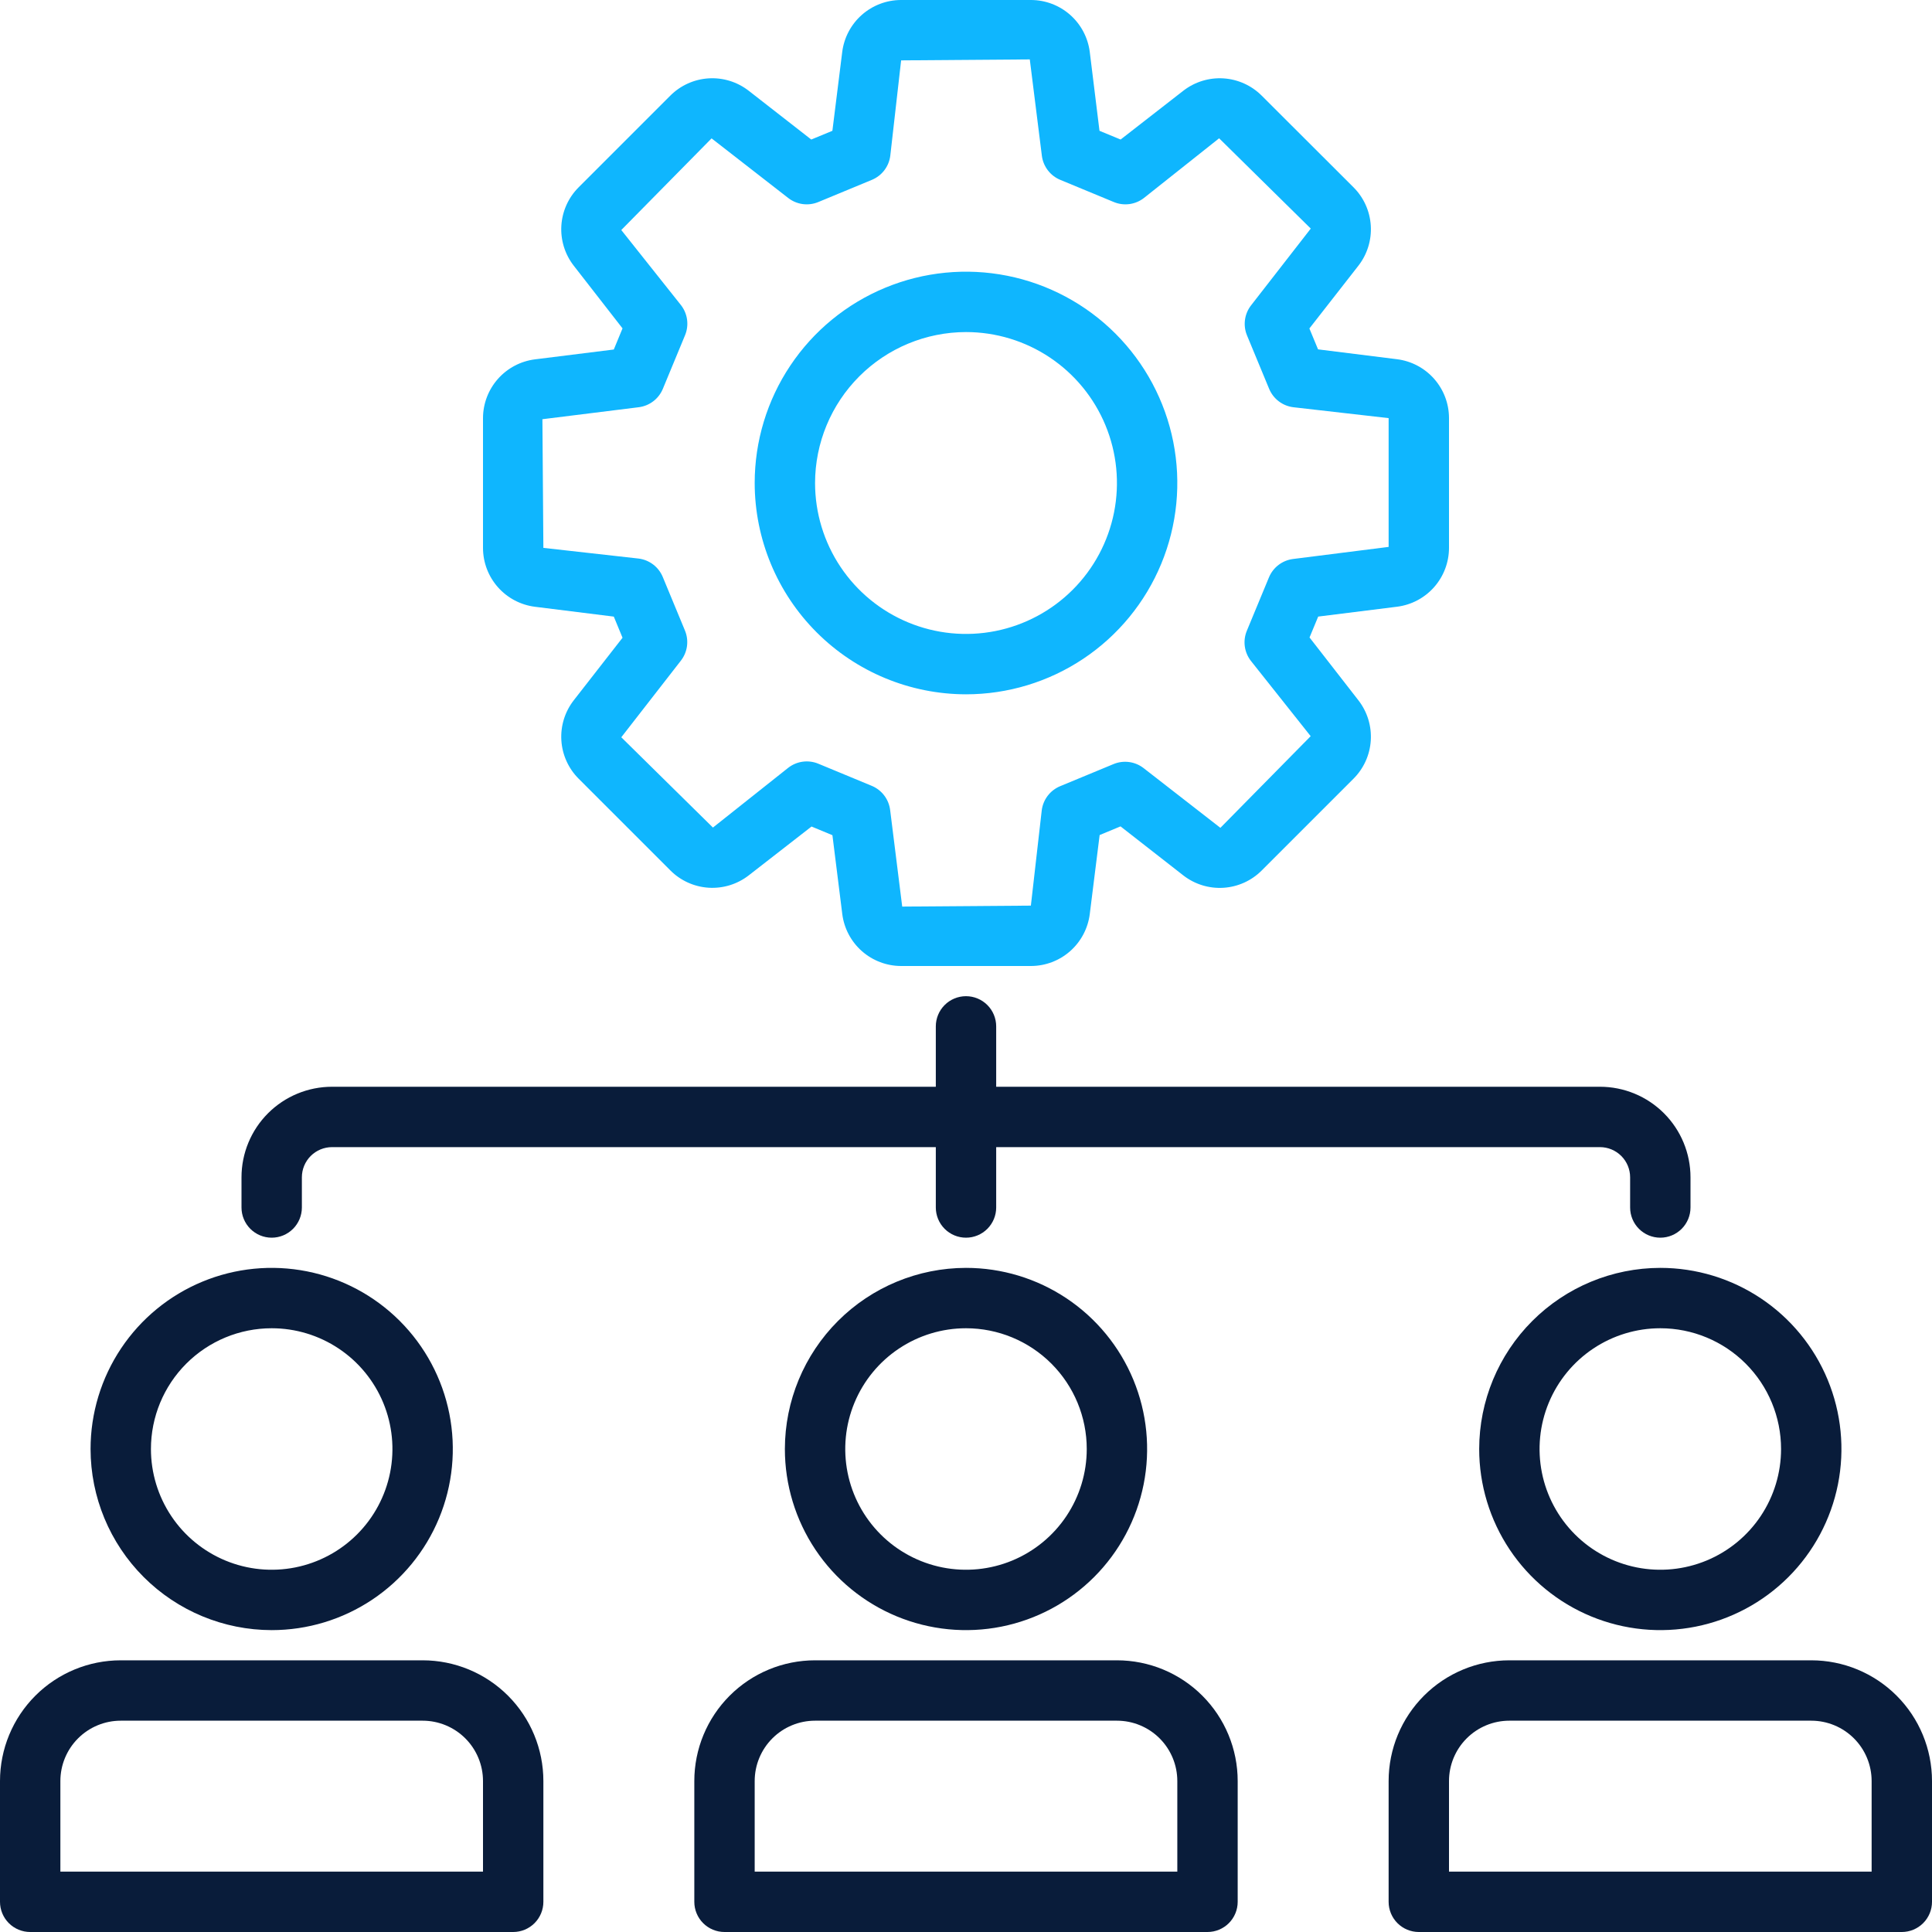
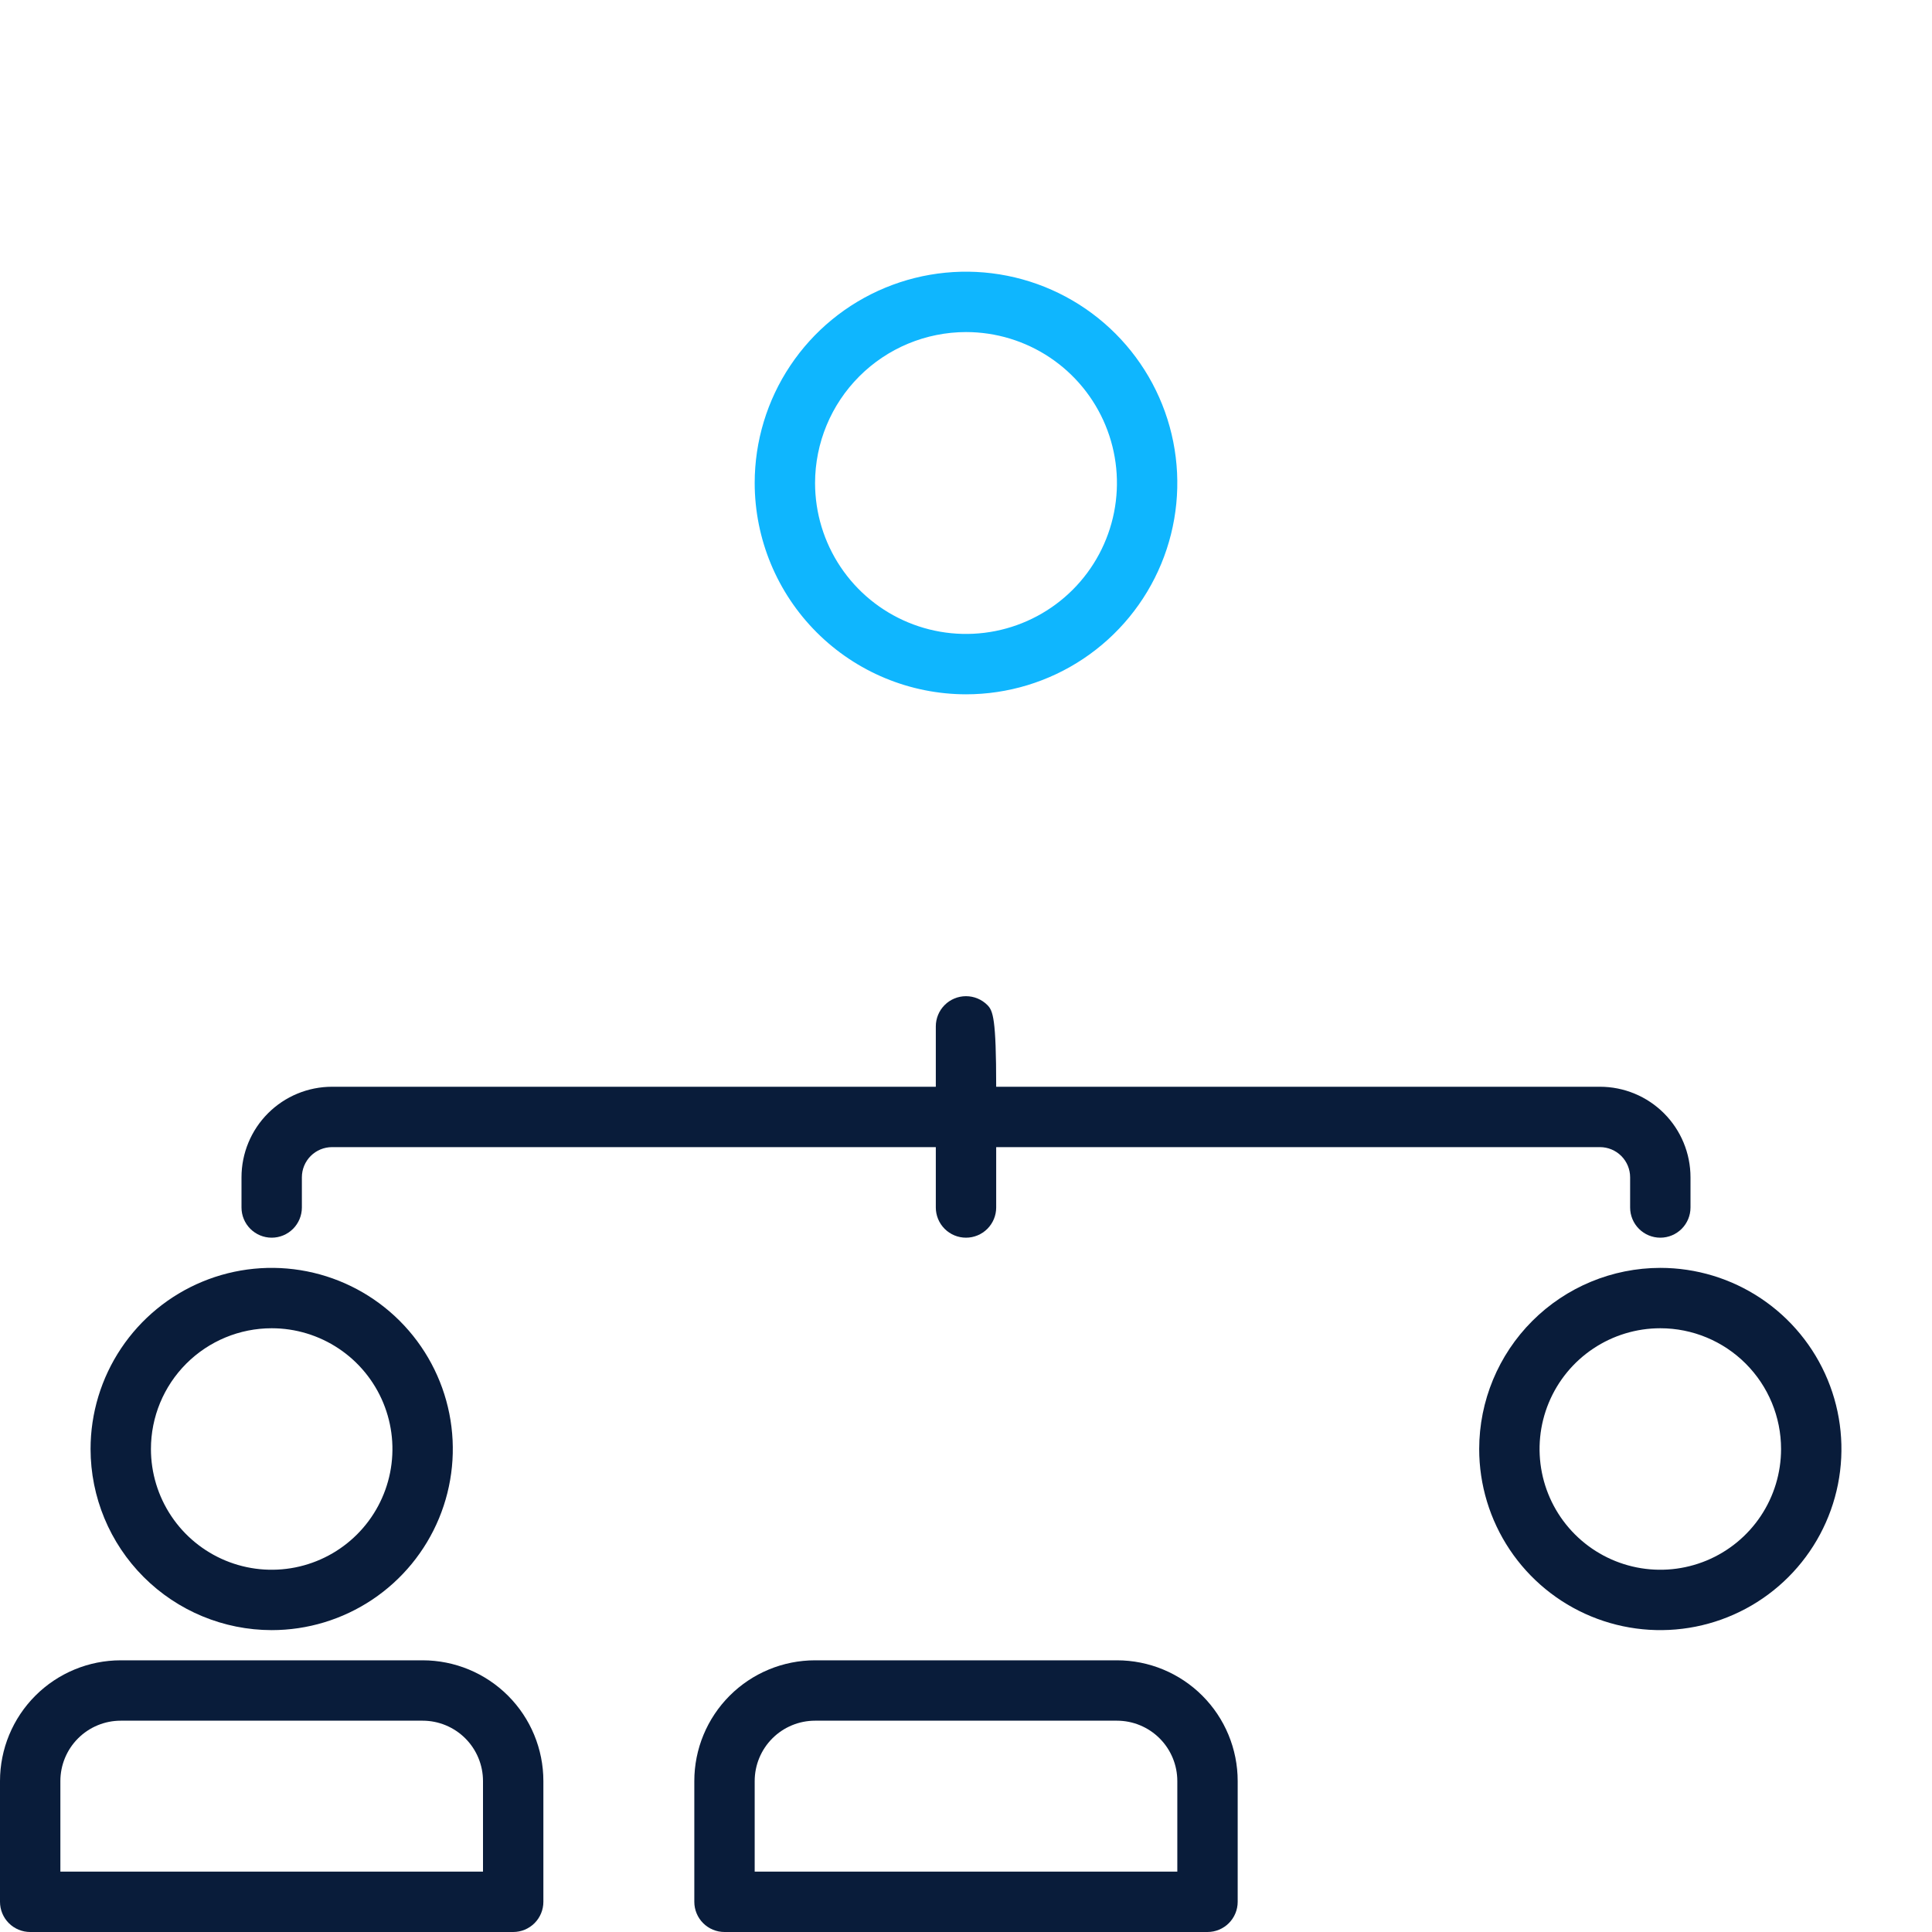
<svg xmlns="http://www.w3.org/2000/svg" width="512" height="512" viewBox="0 0 512 512" fill="none">
  <path d="M256 184C267.076 184 277.903 180.716 287.112 174.562C296.321 168.409 303.499 159.663 307.737 149.43C311.976 139.198 313.085 127.938 310.924 117.075C308.763 106.212 303.43 96.234 295.598 88.402C287.766 80.57 277.788 75.237 266.925 73.076C256.062 70.915 244.802 72.024 234.57 76.263C224.337 80.501 215.591 87.679 209.438 96.888C203.284 106.097 200 116.924 200 128C200.017 142.847 205.922 157.081 216.421 167.579C226.919 178.078 241.153 183.983 256 184ZM256 88C263.911 88 271.645 90.346 278.223 94.741C284.801 99.136 289.928 105.384 292.955 112.693C295.983 120.002 296.775 128.044 295.231 135.804C293.688 143.563 289.878 150.69 284.284 156.284C278.69 161.878 271.563 165.688 263.804 167.231C256.044 168.775 248.002 167.983 240.693 164.955C233.384 161.928 227.136 156.801 222.741 150.223C218.346 143.645 216 135.911 216 128C216.013 117.395 220.231 107.228 227.73 99.73C235.228 92.231 245.395 88.013 256 88Z" fill="#0FB6FE" />
-   <path d="M141.76 160.8L162.664 163.408L164.976 169.008L152.04 185.6C149.692 188.624 148.528 192.4 148.767 196.221C149.006 200.042 150.63 203.644 153.336 206.352L177.648 230.664C180.351 233.376 183.951 235.008 187.772 235.254C191.592 235.5 195.372 234.343 198.4 232L215.064 219.04L220.6 221.336L223.216 242.272C223.704 246.064 225.555 249.548 228.425 252.075C231.294 254.601 234.985 255.996 238.808 256H273.208C277.036 255.995 280.731 254.595 283.601 252.063C286.471 249.53 288.319 246.038 288.8 242.24L291.416 221.296L296.952 219L313.6 232C316.624 234.348 320.4 235.512 324.221 235.273C328.042 235.034 331.644 233.41 334.352 230.704L358.664 206.392C361.386 203.687 363.025 200.079 363.271 196.249C363.517 192.419 362.354 188.631 360 185.6L347.04 168.936L349.336 163.4L370.272 160.784C374.064 160.296 377.548 158.445 380.075 155.575C382.601 152.706 383.996 149.015 384 145.192V110.792C383.995 106.964 382.595 103.269 380.063 100.399C377.53 97.529 374.038 95.681 370.24 95.2L349.296 92.584L347 87.048L360 70.4C362.348 67.376 363.512 63.6 363.273 59.779C363.034 55.958 361.41 52.356 358.704 49.648L334.352 25.336C331.643 22.632 328.041 21.008 324.221 20.77C320.4 20.531 316.624 21.694 313.6 24.04L296.976 36.976L291.376 34.664L288.8 13.768C288.321 9.966 286.471 6.47 283.597 3.935C280.724 1.4 277.024 0.001 273.192 0L238.792 0C234.964 0.005 231.269 1.405 228.399 3.937C225.529 6.47 223.681 9.962 223.2 13.76L220.592 34.664L214.992 36.976L198.4 24.04C195.376 21.692 191.6 20.528 187.779 20.767C183.958 21.006 180.356 22.63 177.648 25.336L153.336 49.648C150.63 52.356 149.006 55.958 148.767 59.779C148.528 63.6 149.692 67.376 152.04 70.4L164.976 87.024L162.664 92.624L141.768 95.232C137.972 95.71 134.48 97.556 131.946 100.423C129.412 103.29 128.009 106.982 128 110.808V145.208C128.005 149.036 129.405 152.731 131.937 155.601C134.47 158.471 137.962 160.319 141.76 160.8ZM169.264 107.92C170.667 107.745 171.998 107.201 173.122 106.343C174.247 105.486 175.124 104.346 175.664 103.04L181.536 88.864C182.083 87.555 182.271 86.125 182.083 84.719C181.895 83.313 181.336 81.983 180.464 80.864L164.648 60.96L188.576 36.672L208.88 52.464C209.999 53.336 211.329 53.895 212.735 54.083C214.141 54.271 215.571 54.083 216.88 53.536L231.056 47.664C232.362 47.124 233.502 46.247 234.359 45.122C235.217 43.998 235.761 42.667 235.936 41.264L238.808 16L272.904 15.744L276.104 41.264C276.279 42.667 276.823 43.998 277.681 45.122C278.538 46.247 279.678 47.124 280.984 47.664L295.16 53.536C296.469 54.083 297.899 54.271 299.305 54.083C300.711 53.895 302.041 53.336 303.16 52.464L323.08 36.648L347.368 60.576L331.552 80.912C330.68 82.031 330.121 83.361 329.933 84.767C329.745 86.173 329.933 87.603 330.48 88.912L336.336 103.048C336.878 104.353 337.755 105.491 338.879 106.347C340.003 107.203 341.334 107.745 342.736 107.92L368 110.808V144.936L342.688 148.136C341.286 148.311 339.955 148.853 338.831 149.709C337.707 150.565 336.83 151.703 336.288 153.008L330.432 167.144C329.885 168.453 329.697 169.883 329.885 171.289C330.074 172.695 330.632 174.025 331.504 175.144L347.344 195.096L323.416 219.384L303.08 203.568C301.961 202.696 300.631 202.137 299.225 201.949C297.819 201.761 296.389 201.949 295.08 202.496L280.944 208.352C279.639 208.894 278.501 209.771 277.645 210.895C276.789 212.019 276.247 213.35 276.072 214.752L273.192 240L239.096 240.256L235.896 214.656C235.721 213.254 235.179 211.923 234.323 210.799C233.467 209.675 232.329 208.798 231.024 208.256L216.888 202.4C215.579 201.853 214.149 201.665 212.743 201.853C211.337 202.041 210.007 202.6 208.888 203.472L188.936 219.312L164.648 195.384L180.44 175.08C181.312 173.961 181.871 172.631 182.059 171.225C182.247 169.819 182.059 168.389 181.512 167.08L175.64 152.904C175.1 151.598 174.223 150.458 173.098 149.601C171.974 148.743 170.643 148.199 169.24 148.024L144 145.192L143.744 111.096L169.264 107.92Z" fill="#0FB6FE" />
  <path d="M112 440H32C23.513 440 15.374 443.371 9.373 449.373C3.371 455.374 0 463.513 0 472L0 504C0 506.122 0.843 508.157 2.343 509.657C3.843 511.157 5.878 512 8 512H136C138.122 512 140.157 511.157 141.657 509.657C143.157 508.157 144 506.122 144 504V472C144 463.513 140.629 455.374 134.627 449.373C128.626 443.371 120.487 440 112 440ZM128 496H16V472C16 467.757 17.686 463.687 20.686 460.686C23.687 457.686 27.756 456 32 456H112C116.243 456 120.313 457.686 123.314 460.686C126.314 463.687 128 467.757 128 472V496Z" fill="#091C3A" />
  <path d="M72 432C81.493 432 90.774 429.185 98.667 423.911C106.561 418.636 112.713 411.14 116.346 402.369C119.979 393.598 120.93 383.947 119.078 374.636C117.226 365.325 112.654 356.772 105.941 350.059C99.228 343.346 90.675 338.774 81.364 336.922C72.053 335.07 62.402 336.021 53.631 339.654C44.86 343.287 37.364 349.439 32.09 357.333C26.815 365.226 24 374.507 24 384C24.013 396.727 29.074 408.928 38.073 417.927C47.072 426.926 59.273 431.987 72 432ZM72 352C78.329 352 84.516 353.877 89.778 357.393C95.041 360.909 99.142 365.907 101.564 371.754C103.986 377.601 104.62 384.036 103.385 390.243C102.15 396.45 99.103 402.152 94.627 406.627C90.152 411.103 84.45 414.15 78.243 415.385C72.035 416.62 65.601 415.986 59.754 413.564C53.907 411.142 48.909 407.041 45.393 401.778C41.877 396.516 40 390.329 40 384C40 375.513 43.371 367.374 49.373 361.373C55.374 355.371 63.513 352 72 352Z" fill="#091C3A" />
  <path d="M296 440H216C207.513 440 199.374 443.371 193.373 449.373C187.371 455.374 184 463.513 184 472V504C184 506.122 184.843 508.157 186.343 509.657C187.843 511.157 189.878 512 192 512H320C322.122 512 324.157 511.157 325.657 509.657C327.157 508.157 328 506.122 328 504V472C328 463.513 324.629 455.374 318.627 449.373C312.626 443.371 304.487 440 296 440ZM312 496H200V472C200 467.757 201.686 463.687 204.686 460.686C207.687 457.686 211.757 456 216 456H296C300.243 456 304.313 457.686 307.314 460.686C310.314 463.687 312 467.757 312 472V496Z" fill="#091C3A" />
-   <path d="M208 384C208 393.494 210.815 402.774 216.089 410.667C221.364 418.561 228.86 424.713 237.631 428.346C246.402 431.979 256.053 432.93 265.364 431.078C274.675 429.226 283.228 424.654 289.941 417.941C296.654 411.228 301.226 402.675 303.078 393.364C304.93 384.053 303.979 374.402 300.346 365.631C296.713 356.86 290.561 349.364 282.667 344.089C274.774 338.815 265.494 336 256 336C243.274 336.013 231.072 341.074 222.073 350.073C213.074 359.072 208.013 371.274 208 384ZM288 384C288 390.329 286.123 396.516 282.607 401.778C279.091 407.041 274.093 411.142 268.246 413.564C262.399 415.986 255.965 416.62 249.757 415.385C243.55 414.15 237.848 411.103 233.373 406.627C228.897 402.152 225.85 396.45 224.615 390.243C223.38 384.035 224.014 377.601 226.436 371.754C228.858 365.907 232.959 360.909 238.222 357.393C243.484 353.877 249.671 352 256 352C264.487 352 272.626 355.371 278.627 361.373C284.629 367.374 288 375.513 288 384Z" fill="#091C3A" />
-   <path d="M480 440H400C391.513 440 383.374 443.371 377.373 449.373C371.371 455.374 368 463.513 368 472V504C368 506.122 368.843 508.157 370.343 509.657C371.843 511.157 373.878 512 376 512H504C506.122 512 508.157 511.157 509.657 509.657C511.157 508.157 512 506.122 512 504V472C512 463.513 508.629 455.374 502.627 449.373C496.626 443.371 488.487 440 480 440ZM496 496H384V472C384 467.757 385.686 463.687 388.686 460.686C391.687 457.686 395.757 456 400 456H480C484.243 456 488.313 457.686 491.314 460.686C494.314 463.687 496 467.757 496 472V496Z" fill="#091C3A" />
  <path d="M392 384C392 393.494 394.815 402.774 400.089 410.667C405.364 418.561 412.86 424.713 421.631 428.346C430.402 431.979 440.053 432.93 449.364 431.078C458.675 429.226 467.228 424.654 473.941 417.941C480.654 411.228 485.226 402.675 487.078 393.364C488.93 384.053 487.979 374.402 484.346 365.631C480.713 356.86 474.561 349.364 466.667 344.089C458.774 338.815 449.494 336 440 336C427.274 336.013 415.072 341.074 406.073 350.073C397.074 359.072 392.013 371.274 392 384ZM472 384C472 390.329 470.123 396.516 466.607 401.778C463.091 407.041 458.093 411.142 452.246 413.564C446.399 415.986 439.965 416.62 433.757 415.385C427.55 414.15 421.848 411.103 417.373 406.627C412.897 402.152 409.85 396.45 408.615 390.243C407.38 384.035 408.014 377.601 410.436 371.754C412.858 365.907 416.959 360.909 422.222 357.393C427.484 353.877 433.671 352 440 352C448.487 352 456.626 355.371 462.627 361.373C468.629 367.374 472 375.513 472 384Z" fill="#091C3A" />
-   <path d="M72 328C74.122 328 76.157 327.157 77.657 325.657C79.157 324.157 80 322.122 80 320V312C80 309.878 80.843 307.843 82.343 306.343C83.843 304.843 85.878 304 88 304H248V320C248 322.122 248.843 324.157 250.343 325.657C251.843 327.157 253.878 328 256 328C258.122 328 260.157 327.157 261.657 325.657C263.157 324.157 264 322.122 264 320V304H424C426.122 304 428.157 304.843 429.657 306.343C431.157 307.843 432 309.878 432 312V320C432 322.122 432.843 324.157 434.343 325.657C435.843 327.157 437.878 328 440 328C442.122 328 444.157 327.157 445.657 325.657C447.157 324.157 448 322.122 448 320V312C448 305.635 445.471 299.53 440.971 295.029C436.47 290.529 430.365 288 424 288H264V272C264 269.878 263.157 267.843 261.657 266.343C260.157 264.843 258.122 264 256 264C253.878 264 251.843 264.843 250.343 266.343C248.843 267.843 248 269.878 248 272V288H88C81.635 288 75.53 290.529 71.029 295.029C66.529 299.53 64 305.635 64 312V320C64 322.122 64.843 324.157 66.343 325.657C67.843 327.157 69.878 328 72 328Z" fill="#091C3A" />
+   <path d="M72 328C74.122 328 76.157 327.157 77.657 325.657C79.157 324.157 80 322.122 80 320V312C80 309.878 80.843 307.843 82.343 306.343C83.843 304.843 85.878 304 88 304H248V320C248 322.122 248.843 324.157 250.343 325.657C251.843 327.157 253.878 328 256 328C258.122 328 260.157 327.157 261.657 325.657C263.157 324.157 264 322.122 264 320V304H424C426.122 304 428.157 304.843 429.657 306.343C431.157 307.843 432 309.878 432 312V320C432 322.122 432.843 324.157 434.343 325.657C435.843 327.157 437.878 328 440 328C442.122 328 444.157 327.157 445.657 325.657C447.157 324.157 448 322.122 448 320V312C448 305.635 445.471 299.53 440.971 295.029C436.47 290.529 430.365 288 424 288H264C264 269.878 263.157 267.843 261.657 266.343C260.157 264.843 258.122 264 256 264C253.878 264 251.843 264.843 250.343 266.343C248.843 267.843 248 269.878 248 272V288H88C81.635 288 75.53 290.529 71.029 295.029C66.529 299.53 64 305.635 64 312V320C64 322.122 64.843 324.157 66.343 325.657C67.843 327.157 69.878 328 72 328Z" fill="#091C3A" />
</svg>